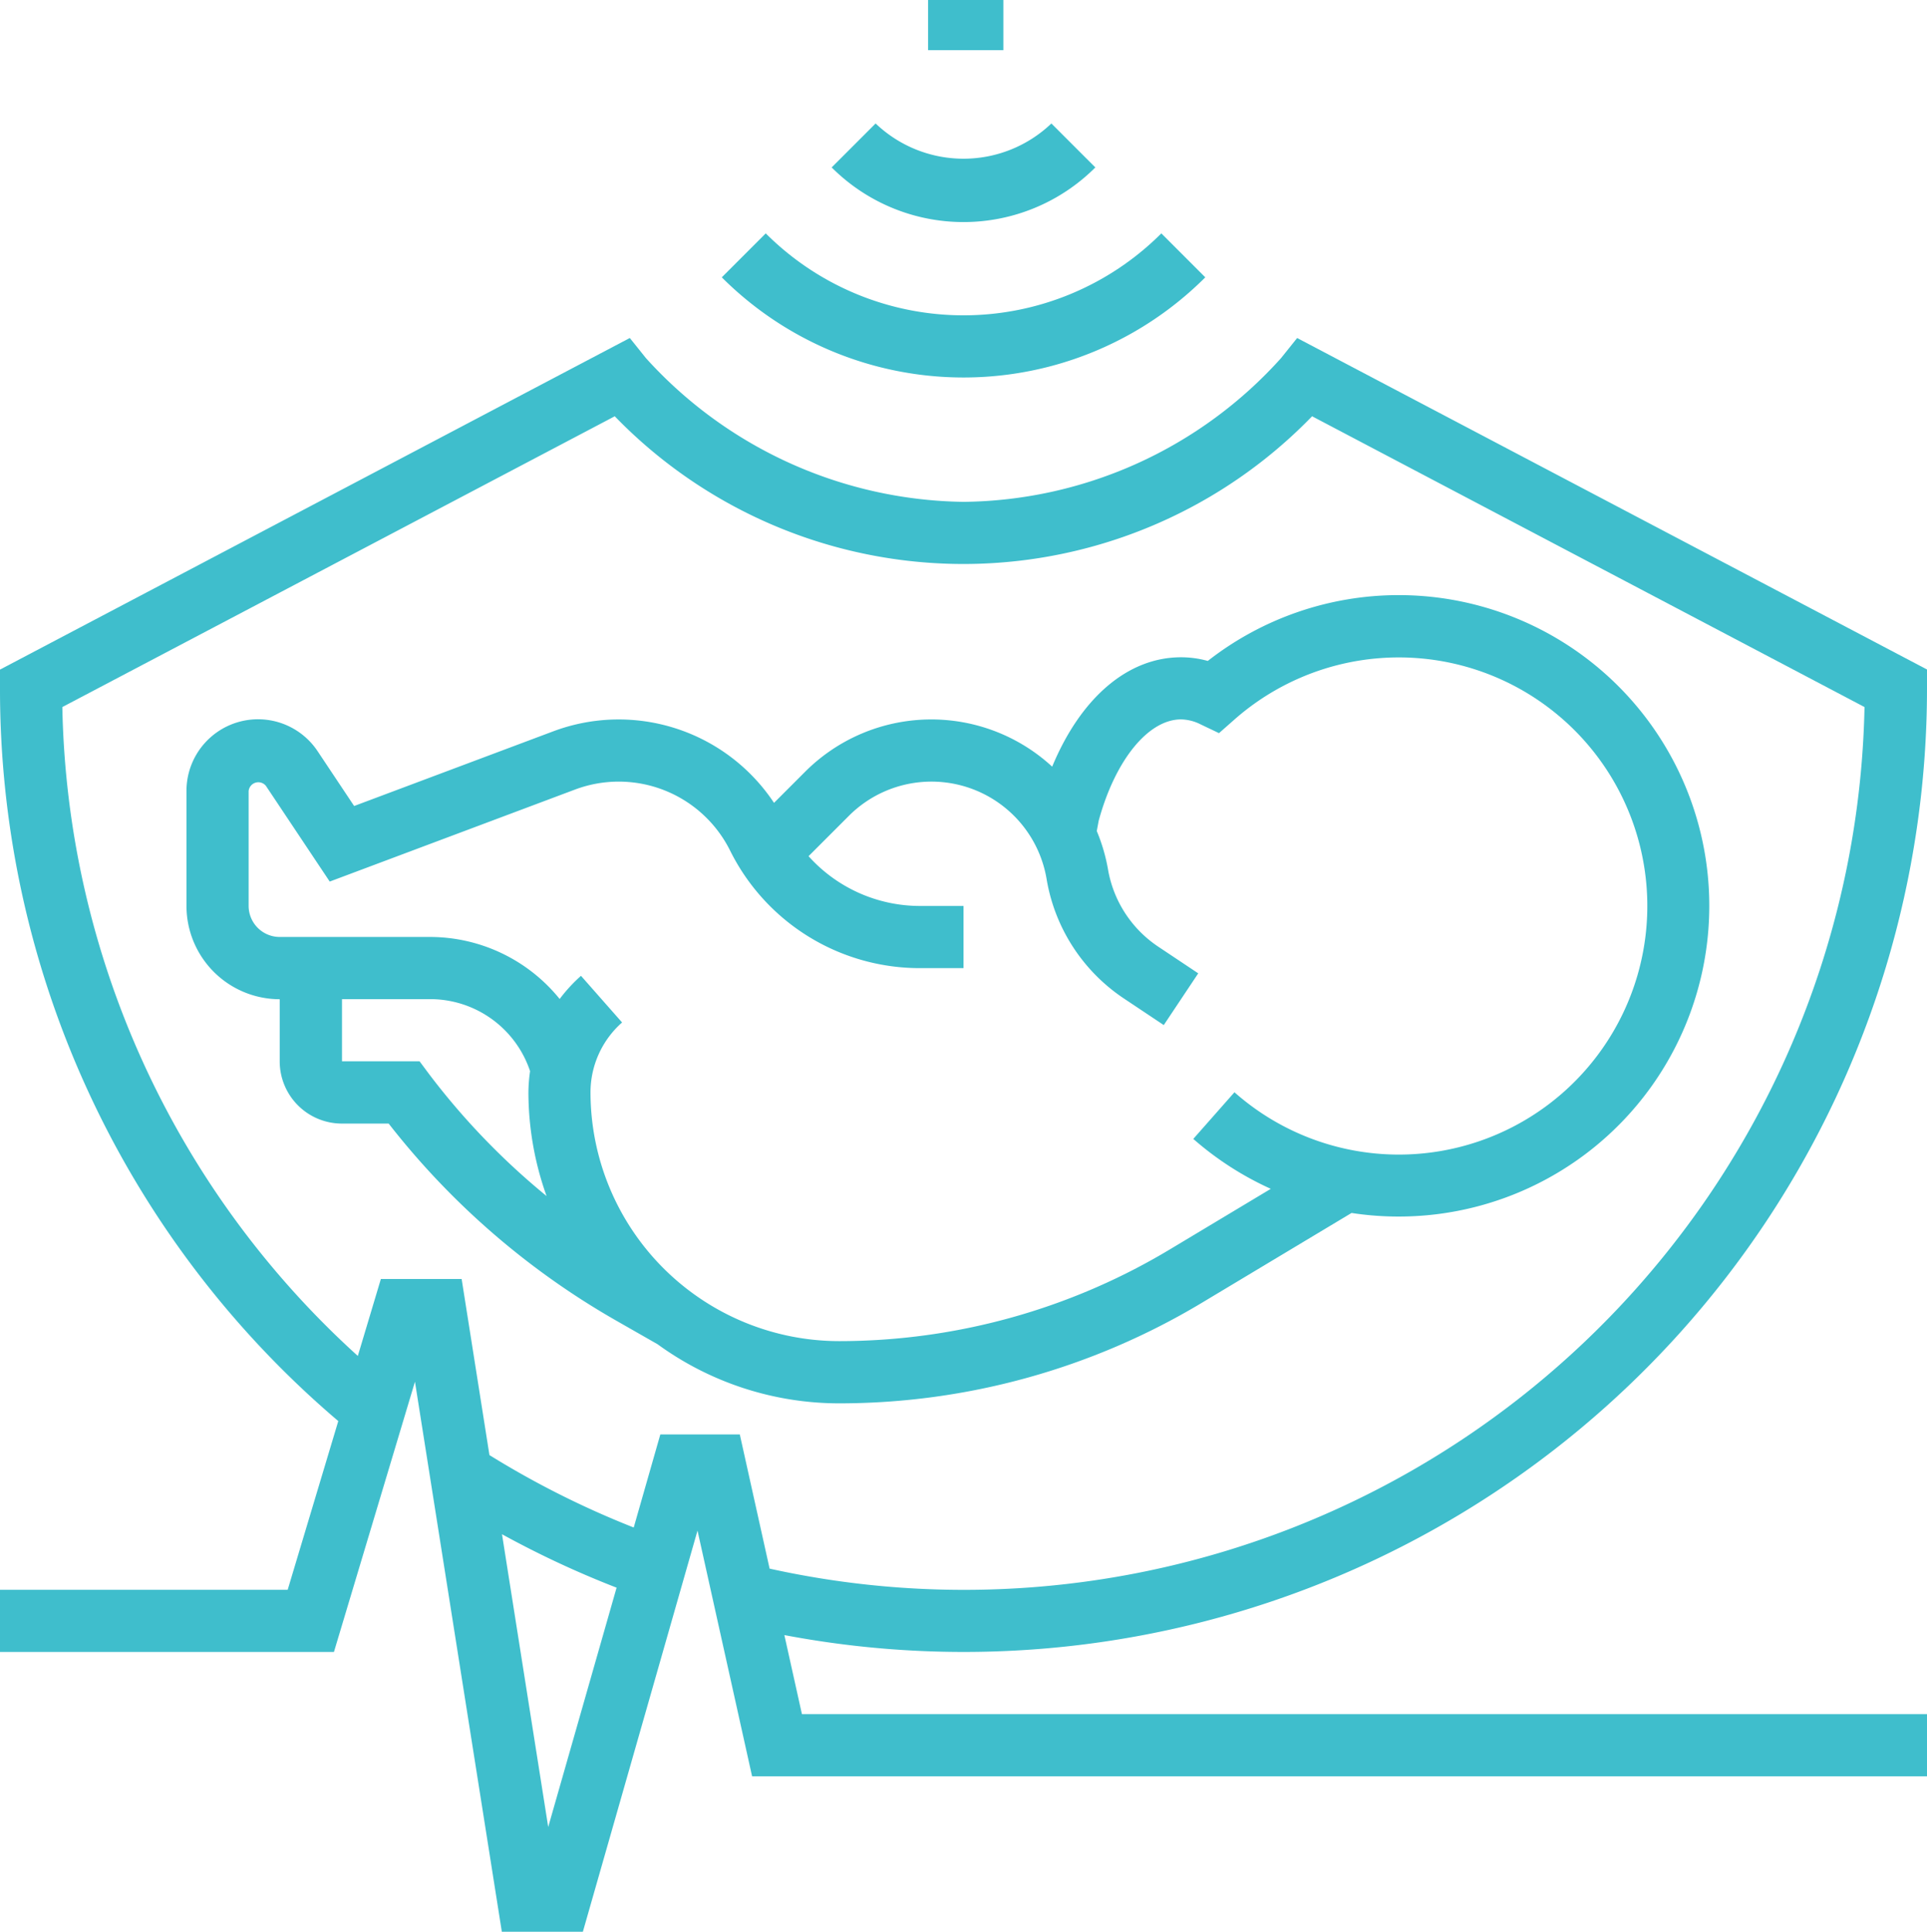
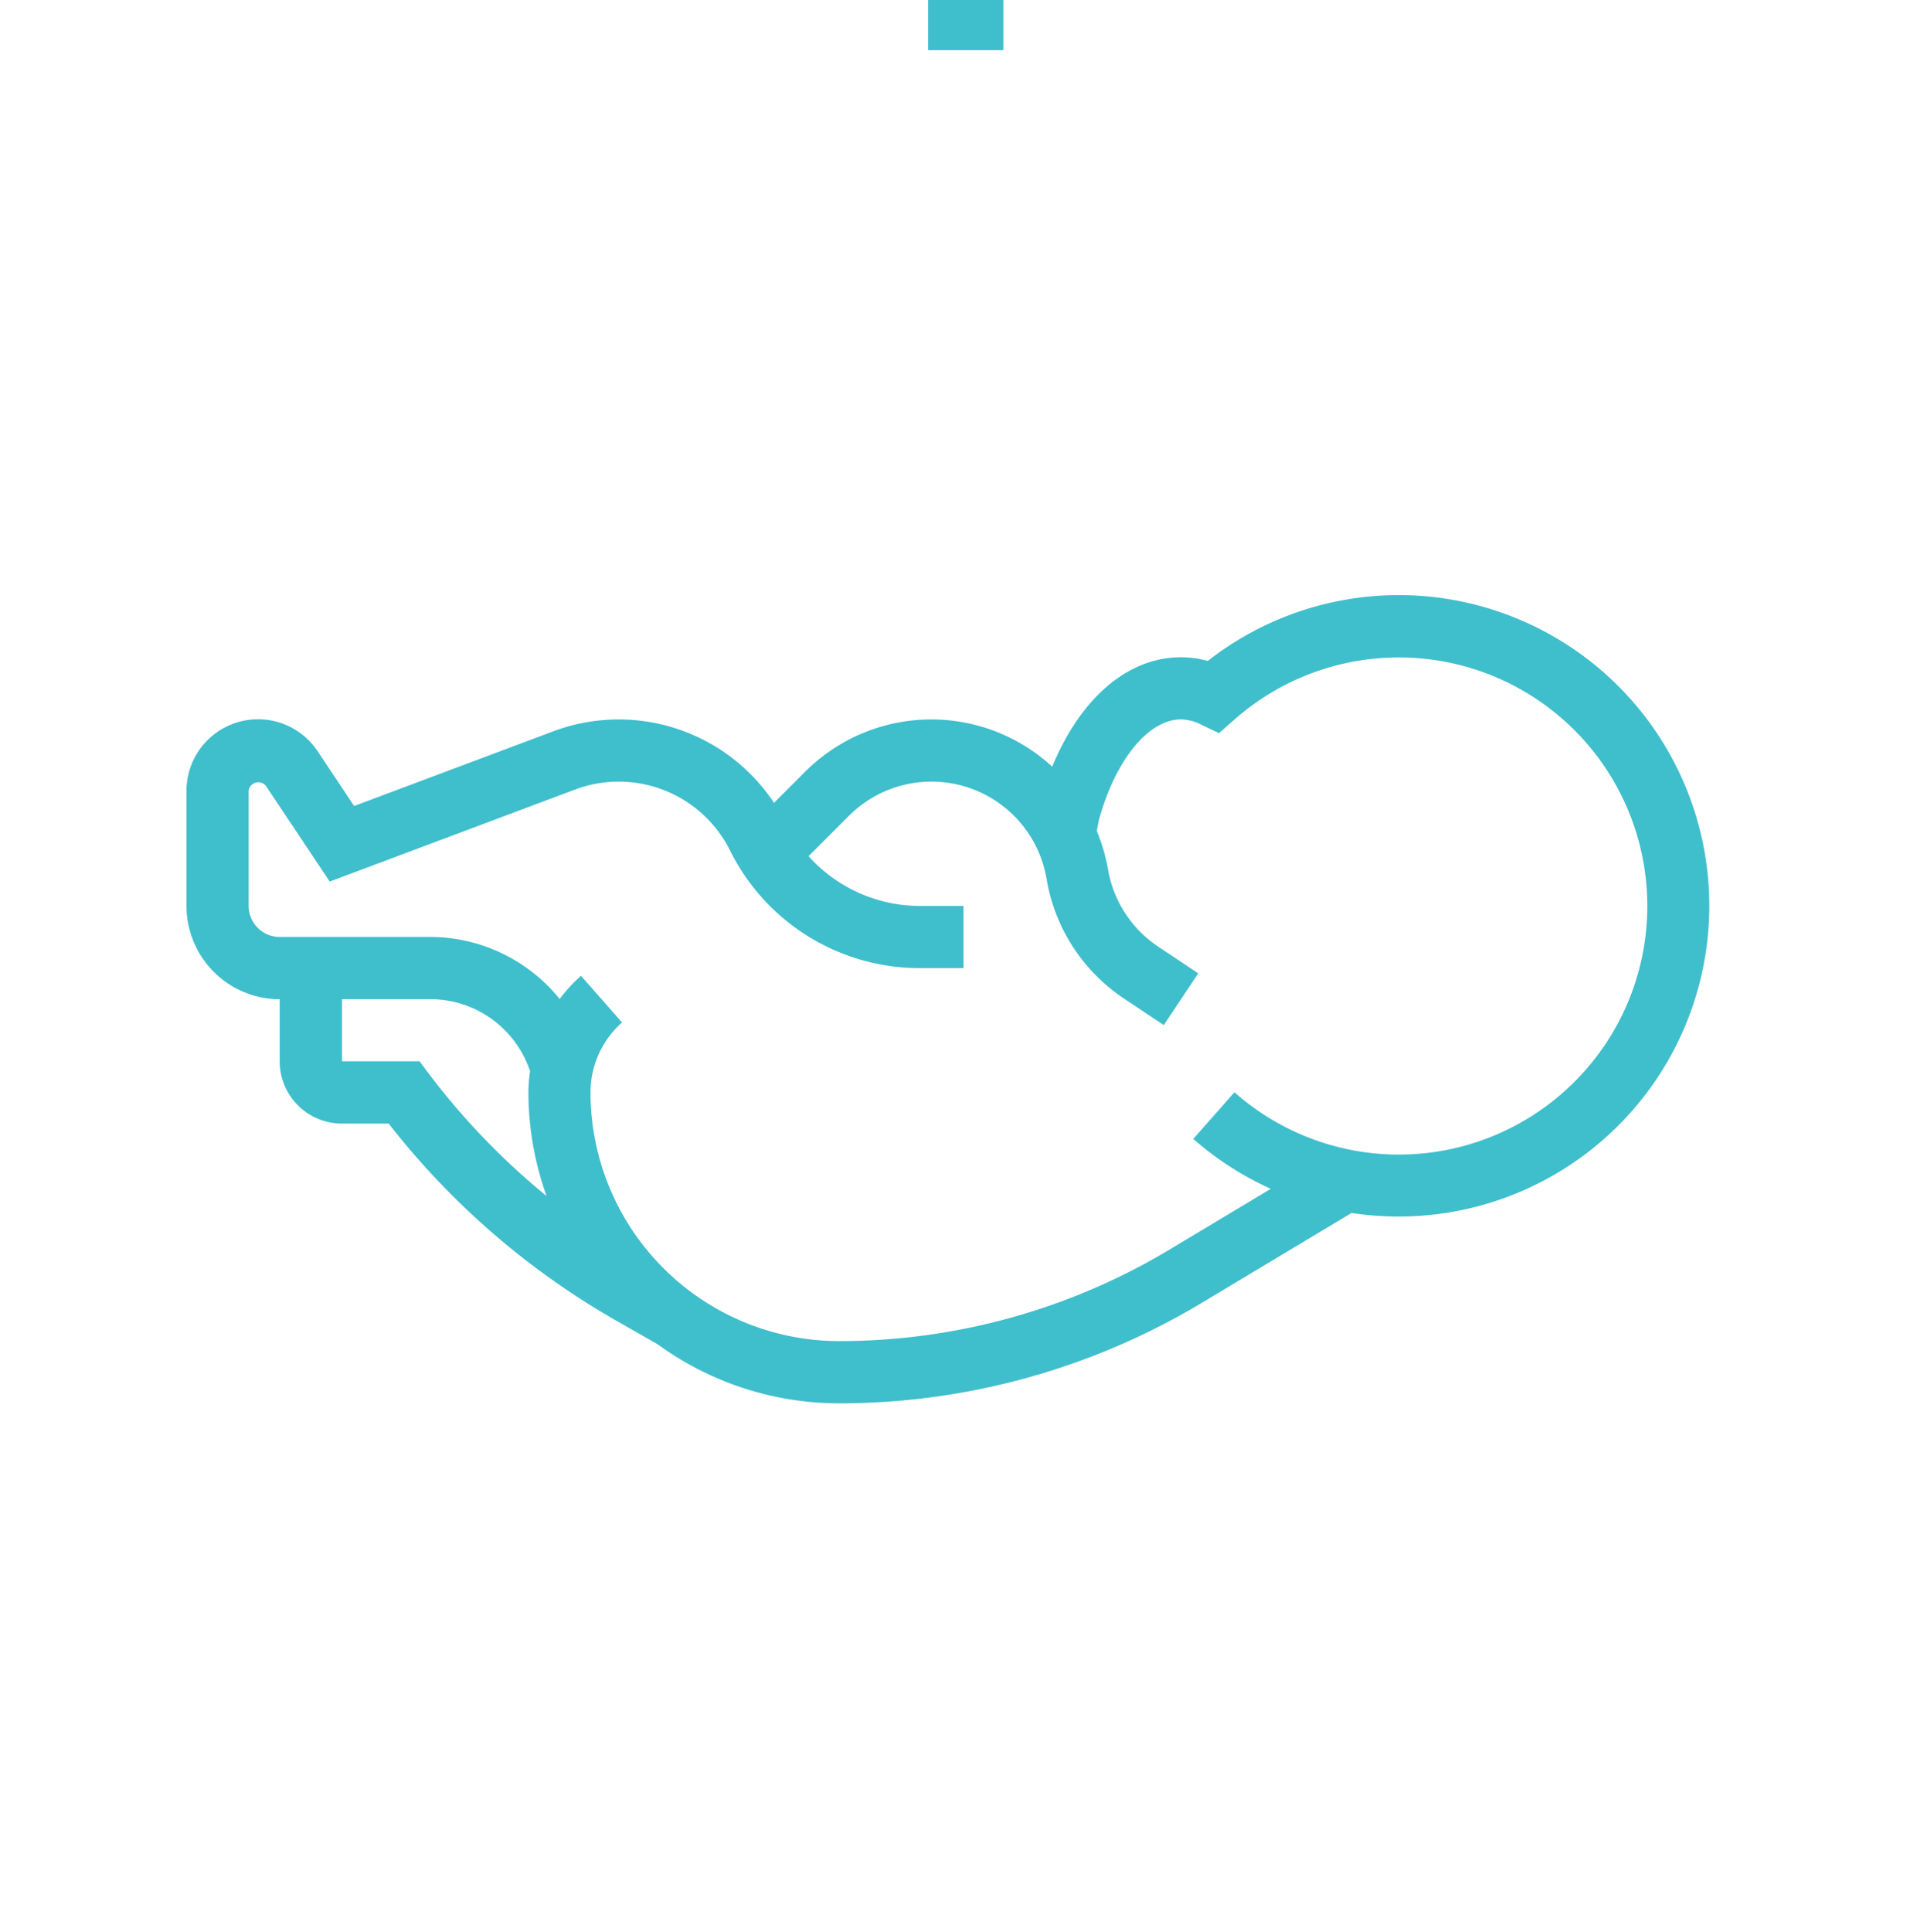
<svg xmlns="http://www.w3.org/2000/svg" width="76.822" height="77" viewBox="0 0 76.822 77">
  <g id="Group_20" data-name="Group 20" transform="translate(-854 -1181.822)">
    <g id="ultrasound" transform="translate(854 1182)">
      <g id="Group_11" data-name="Group 11" transform="translate(0 13.295)">
        <g id="Group_10" data-name="Group 10">
-           <path id="Path_47" data-name="Path 47" d="M76.822,99.8v-.748L51.712,85.84l-.641.8A17.254,17.254,0,0,1,38.411,92.37a17.385,17.385,0,0,1-12.662-5.731l-.641-.8L0,99.056V99.8a38.281,38.281,0,0,0,13.486,29.209l-2.017,6.724H0v2.478H13.313l3.23-10.771,3.463,21.923h3.231l4.57-15.989,2.176,9.794H76.822v-2.478H31.97l-.7-3.151A38.4,38.4,0,0,0,76.822,99.8ZM21.855,145.189l-1.842-11.67a38.2,38.2,0,0,0,4.568,2.13Zm8.826-10.3-1.188-5.348H26.325l-1.061,3.71a35.869,35.869,0,0,1-5.752-2.887l-1.108-7.018h-3.22l-.919,3.067a35.807,35.807,0,0,1-11.78-25.864l22.023-11.59a19.352,19.352,0,0,0,27.8,0l22.023,11.59A35.908,35.908,0,0,1,30.681,134.89Z" transform="translate(0 -85.84)" fill="#3fbecc" />
-         </g>
+           </g>
      </g>
      <g id="Group_13" data-name="Group 13" transform="translate(7.434 23.542)">
        <g id="Group_12" data-name="Group 12">
          <path id="Path_48" data-name="Path 48" d="M96.324,152a12.358,12.358,0,0,0-7.608,2.624,3.988,3.988,0,0,0-1.066-.146c-2.126,0-4,1.619-5.138,4.36a7.11,7.11,0,0,0-9.854.208l-1.235,1.235a7.429,7.429,0,0,0-8.8-2.852l-7.939,2.977-1.453-2.18A2.853,2.853,0,0,0,48,159.81v4.581a3.722,3.722,0,0,0,3.717,3.717v2.478a2.481,2.481,0,0,0,2.478,2.478h1.866a30.983,30.983,0,0,0,9.094,7.867l1.627.929a12.313,12.313,0,0,0,7.239,2.355,28.1,28.1,0,0,0,14.446-4l5.98-3.588A12.385,12.385,0,1,0,96.324,152ZM57.665,171.082l-.372-.5H54.2v-2.478h3.516a4.2,4.2,0,0,1,3.982,2.87h0a6.22,6.22,0,0,0-.066.848,12.315,12.315,0,0,0,.724,4.131A28.514,28.514,0,0,1,57.665,171.082ZM96.324,174.3a9.889,9.889,0,0,1-6.545-2.484l-1.641,1.859a12.463,12.463,0,0,0,3.09,1.99l-4.037,2.422a25.625,25.625,0,0,1-13.171,3.648,9.924,9.924,0,0,1-9.913-9.913,3.716,3.716,0,0,1,1.259-2.788l-1.638-1.859a6.23,6.23,0,0,0-.85.923,6.656,6.656,0,0,0-5.167-2.472H51.717a1.24,1.24,0,0,1-1.239-1.239V159.81a.389.389,0,0,1,.688-.208l2.545,3.816,9.78-3.668a4.959,4.959,0,0,1,6.178,2.427,8.443,8.443,0,0,0,7.592,4.691h1.716v-2.478H77.261a5.97,5.97,0,0,1-4.461-1.984l1.608-1.608a4.654,4.654,0,0,1,7.883,2.526,7.138,7.138,0,0,0,3.07,4.747l1.6,1.067,1.374-2.062-1.6-1.067a4.65,4.65,0,0,1-2-3.093,7.122,7.122,0,0,0-.445-1.512l.076-.408c.657-2.417,1.976-4.042,3.284-4.042a1.79,1.79,0,0,1,.773.195l.74.353.616-.543A9.908,9.908,0,1,1,96.324,174.3Z" transform="translate(-48 -152)" fill="#3fbecc" />
        </g>
      </g>
      <g id="Group_15" data-name="Group 15" transform="translate(28.774 9.124)">
        <g id="Group_14" data-name="Group 14">
-           <path id="Path_49" data-name="Path 49" d="M203.3,58.912a11.152,11.152,0,0,1-15.771,0l-1.752,1.752a13.629,13.629,0,0,0,19.275,0Z" transform="translate(-185.776 -58.912)" fill="#3fbecc" />
-         </g>
+           </g>
      </g>
      <g id="Group_17" data-name="Group 17" transform="translate(33.155 4.743)">
        <g id="Group_16" data-name="Group 16">
-           <path id="Path_50" data-name="Path 50" d="M222.824,30.624a5.072,5.072,0,0,1-7.008,0l-1.752,1.752a7.431,7.431,0,0,0,10.512,0Z" transform="translate(-214.064 -30.624)" fill="#3fbecc" />
-         </g>
+           </g>
      </g>
      <g id="Group_19" data-name="Group 19" transform="translate(36.962)">
        <g id="Group_18" data-name="Group 18" transform="translate(0)">
          <rect id="Rectangle_32" data-name="Rectangle 32" width="3" height="2" transform="translate(0.038 -0.178)" fill="#3fbecc" />
        </g>
      </g>
    </g>
  </g>
</svg>